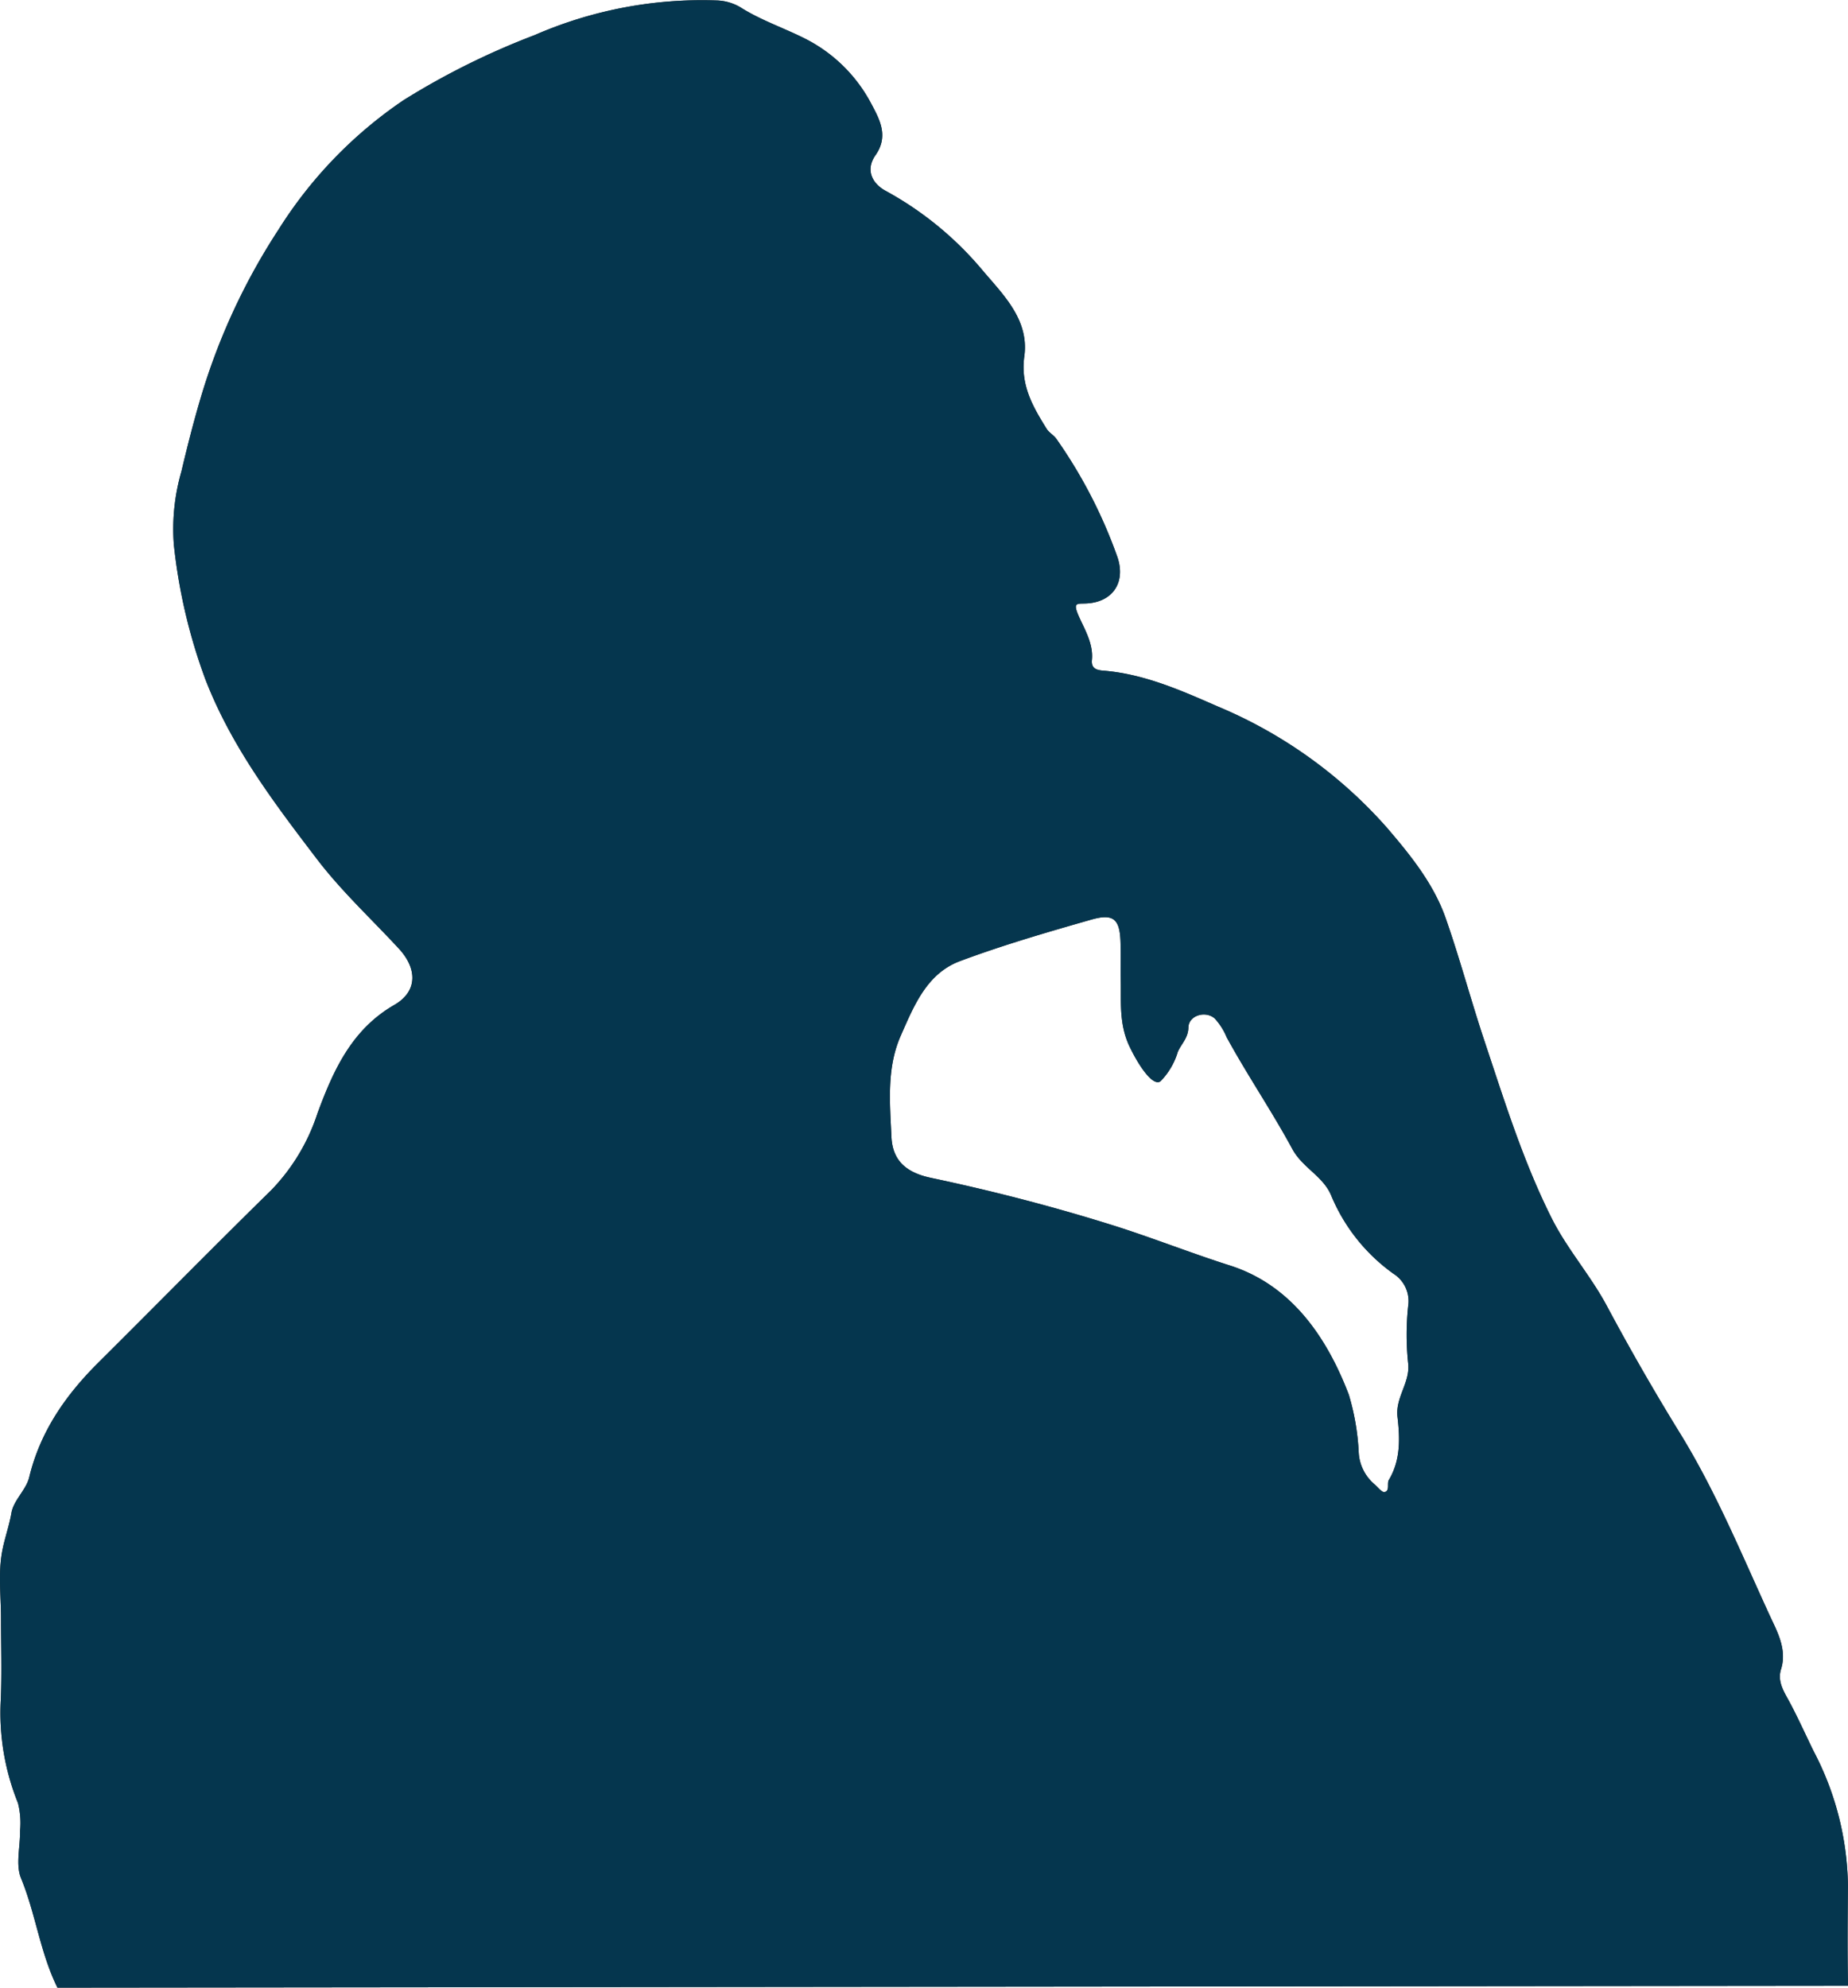
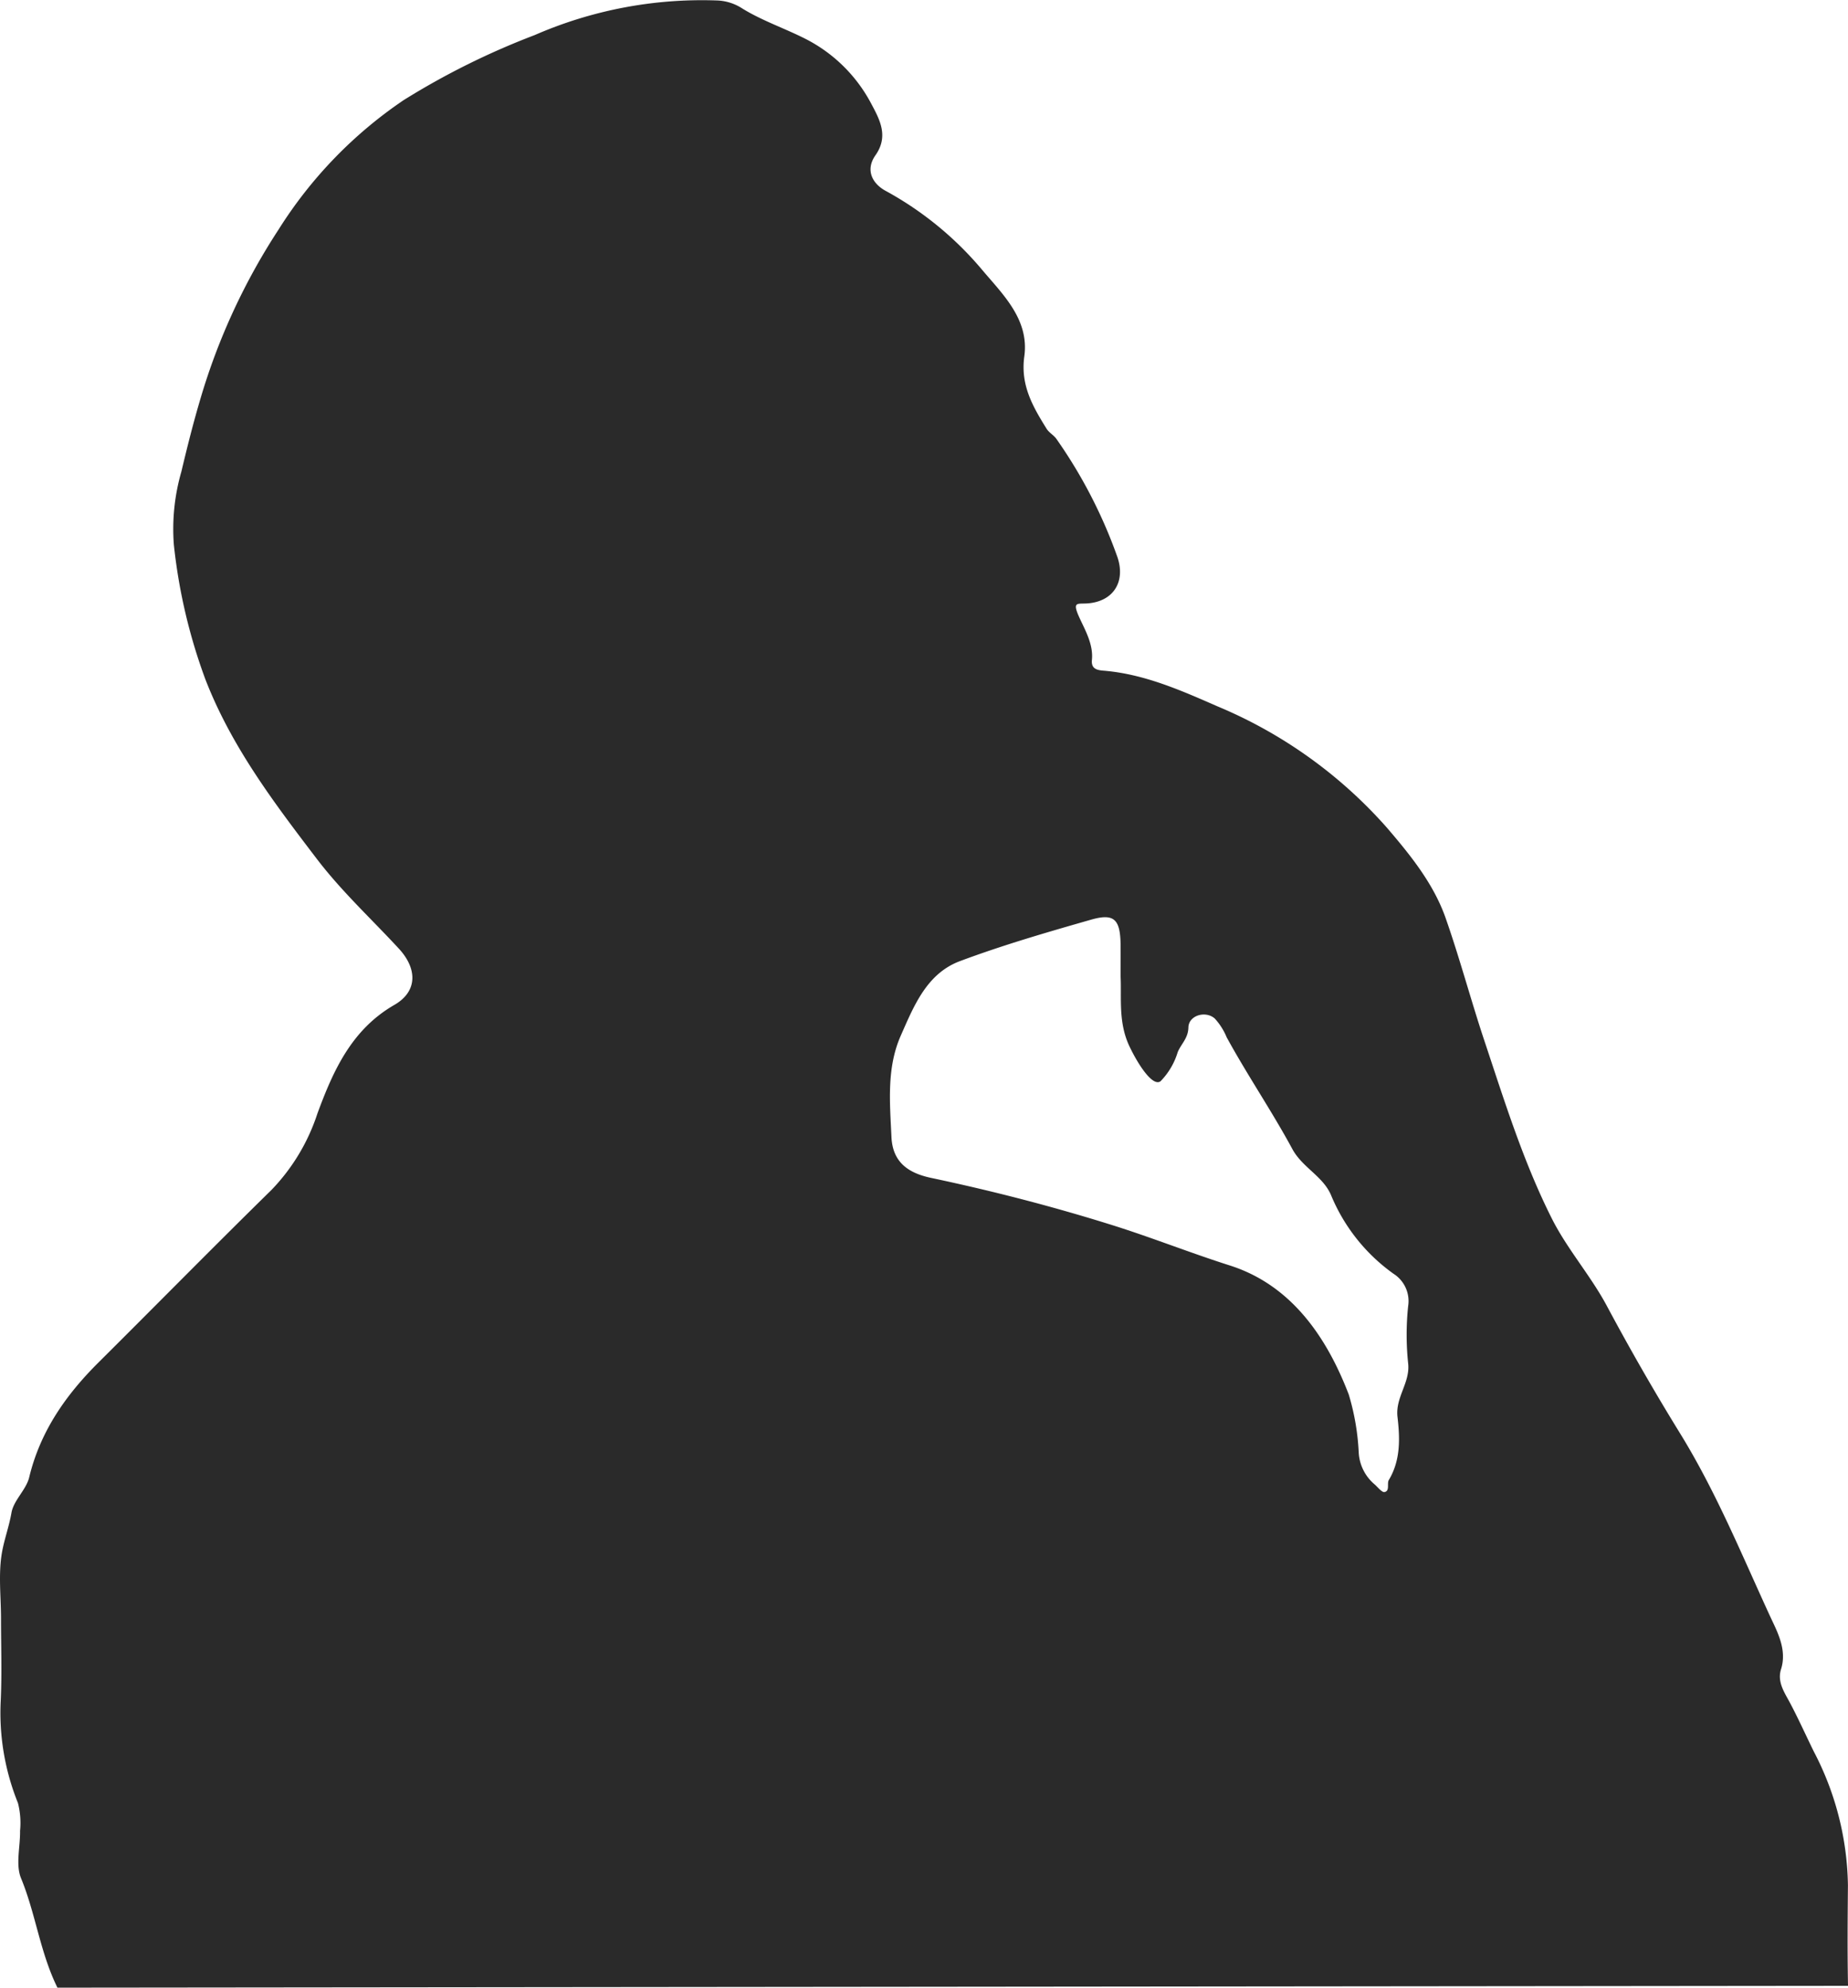
<svg xmlns="http://www.w3.org/2000/svg" width="195.509" height="210.254" viewBox="0 0 195.509 210.254">
  <title>pff04</title>
  <g id="レイヤー_2" data-name="レイヤー 2">
    <g id="レイヤー_1-2" data-name="レイヤー 1">
      <g>
        <path d="M6.076,210.254c-1.839-3.726-2.295-7.8-3.849-11.573-.594-1.442-.075-3.335-.105-5.021a8.486,8.486,0,0,0-.224-2.941A25.458,25.458,0,0,1,.081,179.821c.124-2.863.025-5.735.025-8.603,0-2.362-.301-4.778.114-7.065.247-1.361.746-2.709.994-4.14.228-1.316,1.556-2.421,1.876-3.746,1.171-4.858,3.873-8.71,7.339-12.155,6.102-6.065,12.133-12.203,18.277-18.226a21.03,21.03,0,0,0,4.881-8.116c1.659-4.485,3.592-8.856,8.137-11.474,2.469-1.422,2.434-3.826.475-5.948-2.912-3.156-6.053-6.047-8.698-9.517C28.952,84.866,24.489,78.971,21.736,71.881A58.735,58.735,0,0,1,18.391,57.598a21.928,21.928,0,0,1,.796-7.707c.621-2.615,1.268-5.188,2.038-7.778a67.485,67.485,0,0,1,8.254-17.843A46.197,46.197,0,0,1,42.704,10.591,79.965,79.965,0,0,1,56.56,3.714,44.291,44.291,0,0,1,75.797.047,5.224,5.224,0,0,1,78.508.883c2.105,1.306,4.514,2.11,6.737,3.242A16.137,16.137,0,0,1,92.206,11.033c.899,1.675,1.807,3.406.414,5.389-1.079,1.536-.364,2.976,1.061,3.758a35.548,35.548,0,0,1,10.181,8.313c2.219,2.643,5.047,5.289,4.504,9.21-.421,3.045.908,5.321,2.363,7.657.261.418.772.677,1.049,1.09a51.819,51.819,0,0,1,6.45,12.509c.862,2.595-.45,4.653-3.142,4.865-1.106.087-1.682-.245-.906,1.474.583,1.292,1.504,2.831,1.34,4.501-.085.866.406,1.079,1.191,1.141,4.309.341,8.25,2.095,12.093,3.778a49.132,49.132,0,0,1,17.93,12.842c2.461,2.874,4.925,5.902,6.206,9.55,1.502,4.28,2.667,8.677,4.101,12.982,2.121,6.364,4.114,12.8,7.133,18.801,1.628,3.237,4.107,6.039,5.82,9.241,2.443,4.568,5.037,9.089,7.732,13.459,3.819,6.194,6.533,12.844,9.538,19.37.72,1.565,1.823,3.503,1.162,5.598-.433,1.372.373,2.479.981,3.632.874,1.656,1.644,3.367,2.467,5.05a31.444,31.444,0,0,1,3.628,14.189c-.03,3.542-.062,7.087.009,10.628m-76.957-110.084c-.031-2.727-.663-3.397-3.121-2.694-4.661,1.332-9.332,2.688-13.869,4.383-3.517,1.313-4.876,4.733-6.27,7.893-1.511,3.425-1.146,7.111-.983,10.7.116,2.572,1.63,3.796,4.19,4.338,6.467,1.369,12.857,3.016,19.174,4.998,4.179,1.311,8.247,2.935,12.423,4.263,6.495,2.065,10.255,7.549,12.596,13.661a25.414,25.414,0,0,1,1.051,6.11,4.731,4.731,0,0,0,1.681,3.388c.346.304.778.874,1.058.812.58-.129.226-.906.446-1.273,1.264-2.106,1.178-4.44.918-6.673-.242-2.08,1.355-3.617,1.127-5.666a28.957,28.957,0,0,1,.001-6.062,3.428,3.428,0,0,0-1.557-3.422,19.234,19.234,0,0,1-6.604-8.316c-.859-2.011-3.031-2.911-4.093-4.875-2.172-4.016-4.756-7.808-6.946-11.815a6.771,6.771,0,0,0-1.261-1.989c-.972-.857-2.761-.337-2.789.95-.024,1.14-.769,1.743-1.129,2.602a7.462,7.462,0,0,1-1.816,3.082c-.774.594-2.251-1.521-3.274-3.653-1.214-2.532-.844-5.116-.952-7.396C118.553,102,118.563,100.988,118.552,99.976Z" style="fill: #2a2a2a" />
-         <path d="M6.076,210.254c-1.839-3.726-2.295-7.8-3.849-11.573-.594-1.442-.075-3.335-.105-5.021a8.486,8.486,0,0,0-.224-2.941A25.458,25.458,0,0,1,.081,179.821c.124-2.863.025-5.735.025-8.603,0-2.362-.301-4.778.114-7.065.247-1.361.746-2.709.994-4.14.228-1.316,1.556-2.421,1.876-3.746,1.171-4.858,3.873-8.71,7.339-12.155,6.102-6.065,12.133-12.203,18.277-18.226a21.03,21.03,0,0,0,4.881-8.116c1.659-4.485,3.592-8.856,8.137-11.474,2.469-1.422,2.434-3.826.475-5.948-2.912-3.156-6.053-6.047-8.698-9.517C28.952,84.866,24.489,78.971,21.736,71.881A58.735,58.735,0,0,1,18.391,57.598a21.928,21.928,0,0,1,.796-7.707c.621-2.615,1.268-5.188,2.038-7.778a67.485,67.485,0,0,1,8.254-17.843A46.197,46.197,0,0,1,42.704,10.591,79.965,79.965,0,0,1,56.56,3.714,44.291,44.291,0,0,1,75.797.047,5.224,5.224,0,0,1,78.508.883c2.105,1.306,4.514,2.11,6.737,3.242A16.137,16.137,0,0,1,92.206,11.033c.899,1.675,1.807,3.406.414,5.389-1.079,1.536-.364,2.976,1.061,3.758a35.548,35.548,0,0,1,10.181,8.313c2.219,2.643,5.047,5.289,4.504,9.21-.421,3.045.908,5.321,2.363,7.657.261.418.772.677,1.049,1.09a51.819,51.819,0,0,1,6.45,12.509c.862,2.595-.45,4.653-3.142,4.865-1.106.087-1.682-.245-.906,1.474.583,1.292,1.504,2.831,1.34,4.501-.085.866.406,1.079,1.191,1.141,4.309.341,8.25,2.095,12.093,3.778a49.132,49.132,0,0,1,17.93,12.842c2.461,2.874,4.925,5.902,6.206,9.55,1.502,4.28,2.667,8.677,4.101,12.982,2.121,6.364,4.114,12.8,7.133,18.801,1.628,3.237,4.107,6.039,5.82,9.241,2.443,4.568,5.037,9.089,7.732,13.459,3.819,6.194,6.533,12.844,9.538,19.37.72,1.565,1.823,3.503,1.162,5.598-.433,1.372.373,2.479.981,3.632.874,1.656,1.644,3.367,2.467,5.05a31.444,31.444,0,0,1,3.628,14.189c-.03,3.542-.062,7.087.009,10.628m-76.957-110.084c-.031-2.727-.663-3.397-3.121-2.694-4.661,1.332-9.332,2.688-13.869,4.383-3.517,1.313-4.876,4.733-6.27,7.893-1.511,3.425-1.146,7.111-.983,10.7.116,2.572,1.63,3.796,4.19,4.338,6.467,1.369,12.857,3.016,19.174,4.998,4.179,1.311,8.247,2.935,12.423,4.263,6.495,2.065,10.255,7.549,12.596,13.661a25.414,25.414,0,0,1,1.051,6.11,4.731,4.731,0,0,0,1.681,3.388c.346.304.778.874,1.058.812.58-.129.226-.906.446-1.273,1.264-2.106,1.178-4.44.918-6.673-.242-2.08,1.355-3.617,1.127-5.666a28.957,28.957,0,0,1,.001-6.062,3.428,3.428,0,0,0-1.557-3.422,19.234,19.234,0,0,1-6.604-8.316c-.859-2.011-3.031-2.911-4.093-4.875-2.172-4.016-4.756-7.808-6.946-11.815a6.771,6.771,0,0,0-1.261-1.989c-.972-.857-2.761-.337-2.789.95-.024,1.14-.769,1.743-1.129,2.602a7.462,7.462,0,0,1-1.816,3.082c-.774.594-2.251-1.521-3.274-3.653-1.214-2.532-.844-5.116-.952-7.396C118.553,102,118.563,100.988,118.552,99.976Z" style="fill: #05364e" />
      </g>
    </g>
  </g>
</svg>